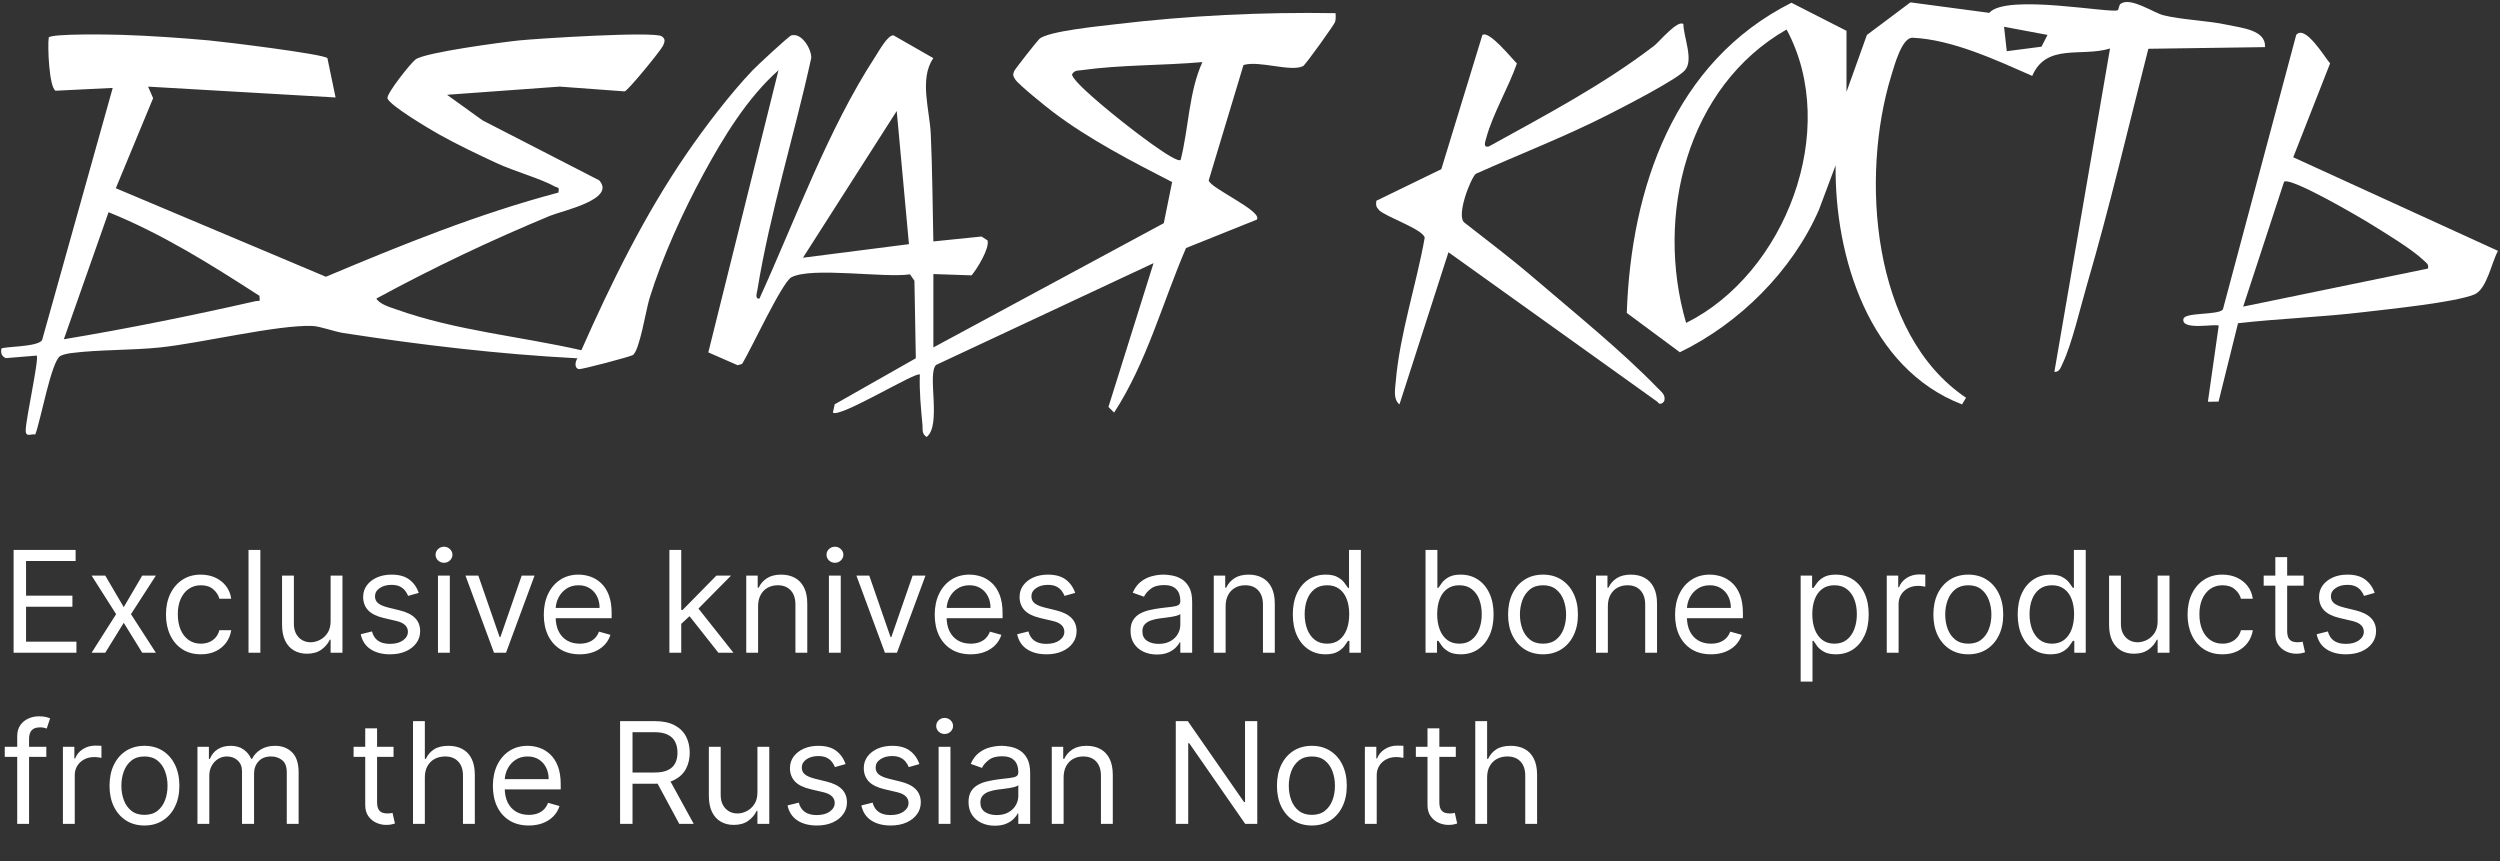
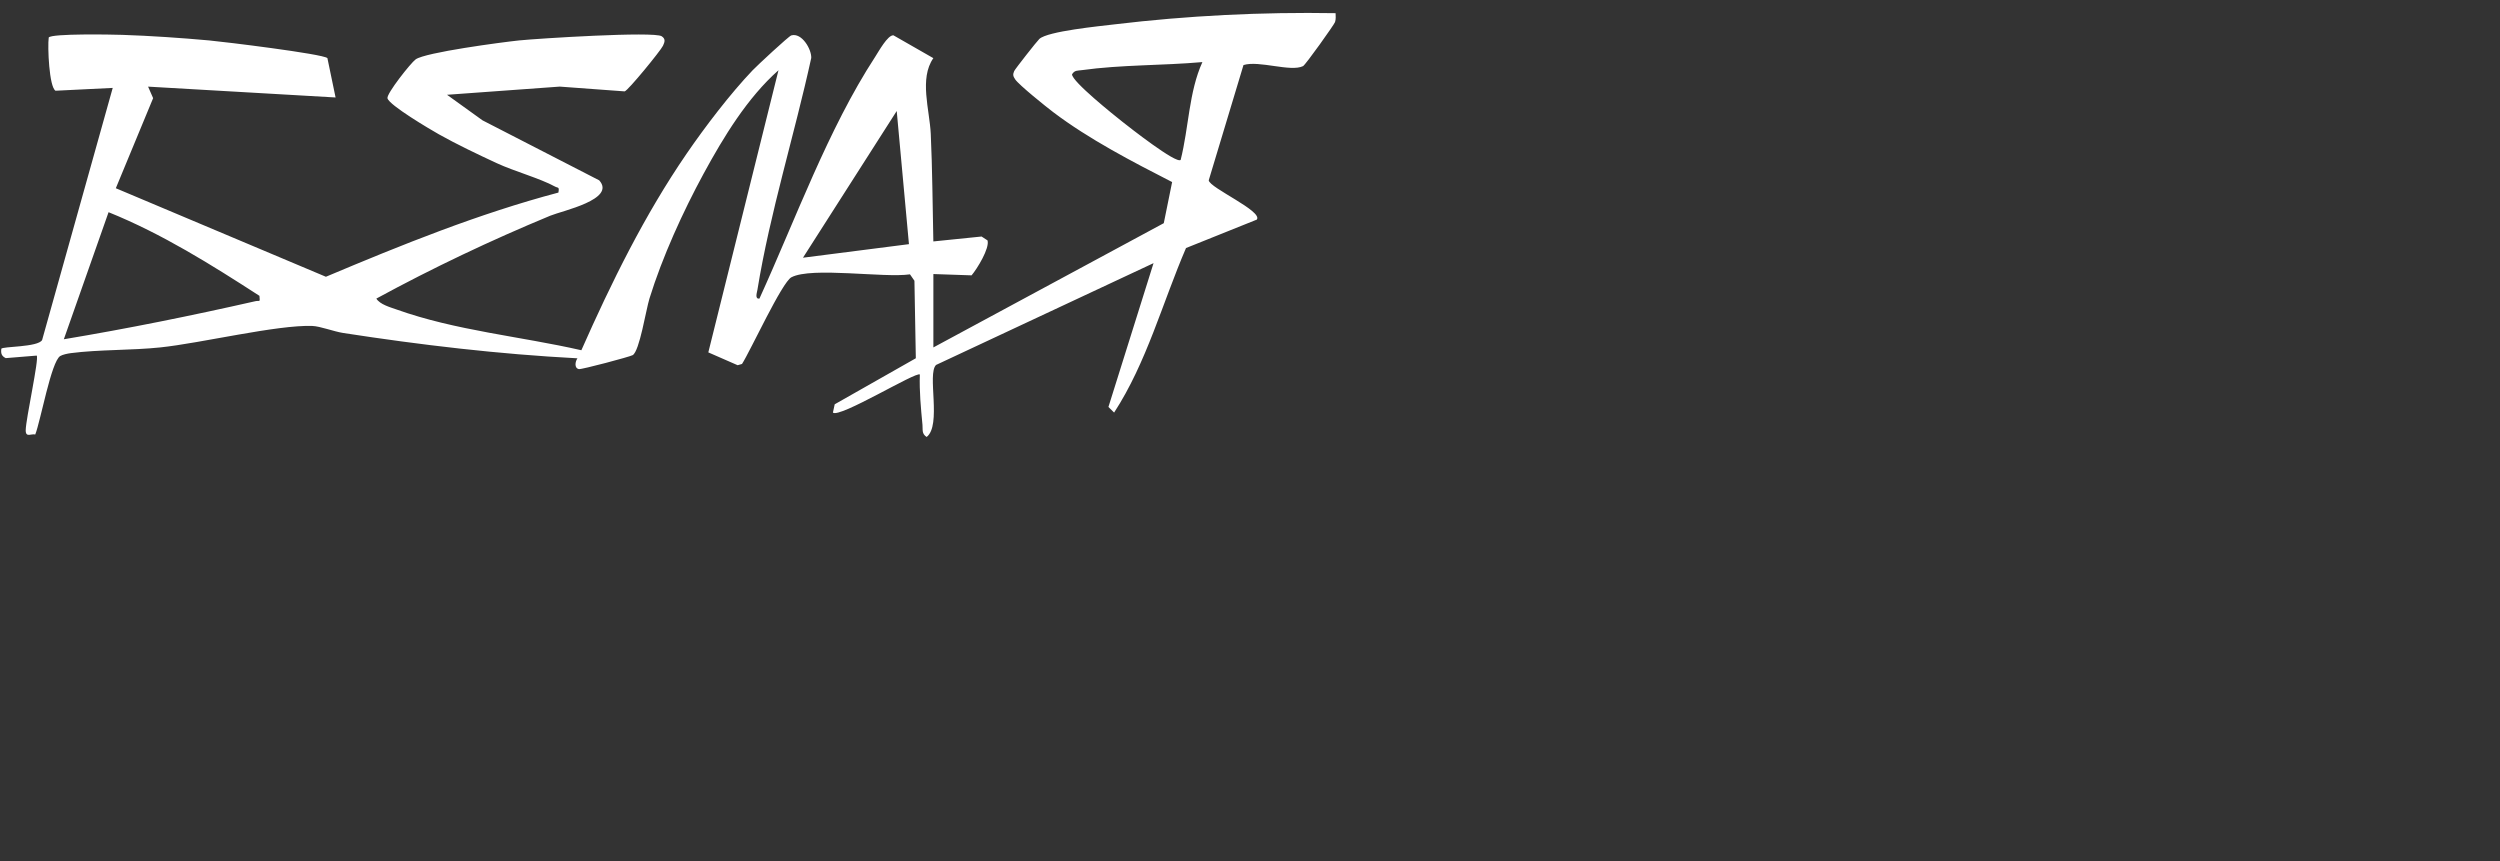
<svg xmlns="http://www.w3.org/2000/svg" width="920" height="317" viewBox="0 0 920 317" fill="none">
  <rect x="0" y="0" width="920" height="317" fill="#333333" stroke="none" />
  <path d="M343.492 127.849L428.272 82.129L431.342 66.999C416.722 59.519 400.662 51.179 387.582 41.269C384.952 39.279 374.942 31.249 373.582 29.199C372.812 28.039 372.652 27.459 373.222 26.149C373.542 25.409 381.622 15.119 382.482 14.329C385.582 11.479 404.662 9.629 410.122 8.969C437.082 5.739 464.332 4.389 491.502 4.849C491.522 5.939 491.652 7.069 491.292 8.129C490.972 9.079 480.412 23.909 479.512 24.339C474.932 26.569 463.302 22.159 457.602 23.939L444.812 66.359C445.122 69.149 464.852 77.709 462.502 80.819L436.452 91.279C427.782 111.409 421.962 133.459 409.992 151.829L407.902 149.759L424.502 96.839L344.472 134.299C341.092 137.549 346.602 156.499 341.002 160.809C339.122 159.589 339.632 158.129 339.472 156.359C338.892 150.209 338.282 144.019 338.502 137.829C337.332 136.519 308.752 154.079 306.512 151.819L307.172 148.779L337.022 131.839L336.512 103.319L334.872 100.959C325.332 102.359 298.692 98.119 291.232 102.039C287.762 103.869 276.152 129.109 273.062 133.939L271.452 134.399L260.662 129.679L286.482 25.849C275.052 35.949 266.262 50.429 258.972 63.829C251.332 77.879 243.722 94.589 239.002 109.859C237.722 113.979 235.352 129.239 232.832 130.689C231.772 131.299 214.042 136.019 213.042 135.829C211.272 135.489 211.652 133.079 212.502 131.859C183.542 130.339 154.922 126.959 126.312 122.539C122.832 121.999 117.832 120.049 114.912 119.949C102.042 119.489 73.982 126.279 58.992 127.849C48.452 128.959 36.412 128.609 26.092 129.949C24.962 130.099 23.072 130.469 22.162 131.019C18.852 133.009 14.922 155.019 12.972 159.899C11.582 159.479 9.442 161.189 9.462 158.349C9.492 154.189 14.482 131.849 13.502 130.859L2.122 131.789C0.552 131.039 0.272 130.019 0.492 128.369C0.622 127.429 14.022 127.839 15.502 125.119L41.482 32.349L20.442 33.389C18.082 32.069 17.462 17.169 17.932 13.799C18.982 12.289 41.232 12.699 45.032 12.829C55.102 13.159 66.902 13.959 76.982 14.879C82.372 15.369 118.692 19.819 120.482 21.379L123.492 35.869L54.492 31.879L56.352 36.119L42.622 69.269L119.932 101.849C147.832 90.089 176.262 78.599 205.492 70.869C205.892 68.599 205.372 69.279 204.212 68.639C198.722 65.629 189.152 62.999 182.812 60.049C175.952 56.869 168.012 53.089 161.462 49.399C158.222 47.569 143.232 38.719 142.592 36.169C142.172 34.509 151.182 23.129 152.962 21.849C156.532 19.269 184.732 15.539 190.992 14.879C197.732 14.179 240.712 11.469 243.512 13.349C245.042 14.369 244.602 15.459 243.972 16.849C243.172 18.599 231.072 33.409 229.872 33.629L205.992 31.869L164.502 34.879L177.572 44.289L220.502 66.359C226.852 73.389 206.932 77.549 202.502 79.379C180.642 88.429 159.252 98.589 138.492 109.879C139.832 112.059 143.622 113.069 145.952 113.899C167.762 121.679 191.452 123.759 213.942 128.889C224.972 103.969 237.212 79.089 252.672 56.559C259.442 46.689 268.752 34.469 276.972 25.859C278.592 24.159 290.272 13.289 291.192 13.029C295.042 11.919 298.672 18.109 298.542 21.319C292.392 49.519 283.362 78.179 278.732 106.639C278.562 107.699 277.682 110.119 279.472 109.879C292.712 80.849 304.672 47.609 322.062 20.919C323.322 18.989 326.692 12.809 328.792 12.999L343.472 21.399C338.212 28.929 342.112 40.409 342.522 49.299C343.122 62.429 343.182 75.709 343.472 88.849L361.222 87.039L363.412 88.469C364.242 91.339 359.612 98.879 357.542 101.329L343.482 100.849V127.849H343.492ZM442.482 22.849C427.682 24.159 412.702 23.779 397.972 25.829C396.492 26.039 395.472 25.799 394.512 27.339C394.382 29.939 410.082 42.459 413.032 44.799C415.572 46.819 432.872 60.399 434.482 58.849C437.482 46.989 437.482 33.839 442.482 22.849ZM334.492 89.849L329.992 40.849L295.492 94.839L334.492 89.849ZM95.482 108.869C77.702 97.379 59.682 86.059 39.952 78.089L23.492 124.849C47.122 120.909 70.642 116.139 93.992 110.839C95.532 110.489 95.742 111.509 95.482 108.879V108.869Z" fill="white" />
-   <path d="M679.492 33.85L687.012 12.87L703.032 0.87L732.052 4.73C738.252 -2.51 777.482 5.19 779.372 3.72C779.692 3.47 779.732 1.84 780.452 1.35C784.142 -1.15 792.502 4.71 796.212 5.63C803.042 7.33 812.392 7.54 819.692 9.15C824.602 10.23 833.992 10.97 833.502 17.34L790.592 17.95C783.192 46.91 776.382 76.15 767.992 104.84C765.612 112.97 762.422 126.81 759.002 133.85C758.362 135.16 757.892 137.01 756.012 136.84L776.492 17.85C766.002 21.08 753.102 15.76 747.862 27.93C734.672 22.14 718.472 14.55 703.852 13.89C699.892 13.71 697.112 24.21 695.992 27.84C684.622 64.8 688.632 122.96 723.502 146.36L722.022 148.82C687.872 135.67 675.152 94.72 675.502 60.85L669.372 77.2C659.592 99.66 640.092 119.02 618.182 129.63L598.652 115.16C600.242 69.17 615.972 22.78 659.252 1.01L679.512 11.34V33.84L679.492 33.85ZM753.492 12.85L737.492 9.85L738.492 18.84L751.272 17.18L753.492 12.84V12.85ZM657.462 10.85C620.662 31.92 609.002 79.54 620.492 118.84C657.002 100.66 677.342 47.76 657.462 10.85Z" fill="white" />
-   <path d="M619.483 8.85C619.543 13.68 623.393 22.12 620.023 25.89C616.913 29.37 597.543 39.29 592.173 42.03C576.253 50.17 559.413 56.65 543.103 63.96C541.233 65.49 535.723 79.49 538.923 81.93C547.503 88.63 556.253 95.26 564.513 102.34C578.913 114.67 597.103 129.42 610.033 142.82C611.253 144.09 612.943 145.19 612.503 147.34C612.343 148.11 610.803 149.41 609.983 147.9L533.033 92.83L515.003 148.83C512.603 146.87 513.413 143.18 513.633 140.48C515.043 123.2 521.263 104.6 524.293 87.47C523.693 84.36 509.713 79.7 507.513 77.34C506.353 76.1 506.293 75.55 506.503 73.87L530.403 62.26L545.523 12.87C548.023 11.12 556.243 21.45 558.223 23.35C555.153 32.21 549.343 41.87 546.933 50.8C546.573 52.12 545.623 54.56 547.983 53.85C568.683 42.4 589.903 31.26 608.733 16.83C610.573 15.42 617.423 7.12 619.493 8.87L619.483 8.85Z" fill="white" />
-   <path d="M823.592 118.95L816.432 147.79L812.502 147.85L816.492 119.86C815.552 118.98 802.582 121.8 803.502 117.37C804.032 114.81 816.332 116.07 818.022 113.89L845.002 12.87C848.202 8.82 855.492 21.05 857.472 23.33L843.912 57.88L919.252 92.32C916.872 96.61 915.162 106.51 910.512 108.38C903.142 111.34 879.152 113.74 869.972 114.84C854.592 116.69 838.972 117.2 823.582 118.95H823.592ZM893.482 98.84C893.862 97.16 892.932 96.82 891.962 95.87C887.822 91.81 877.692 85.72 872.402 82.43C868.372 79.93 843.022 65.07 840.542 66.88L825.492 112.83L893.492 98.83L893.482 98.84Z" fill="white" />
-   <path d="M5.005 240.195V202.377H27.829V206.44H9.585V219.218H26.647V223.281H9.585V236.133H28.125V240.195H5.005ZM38.742 211.832L45.538 223.428L52.334 211.832H57.356L48.197 226.013L57.356 240.195H52.334L45.538 229.19L38.742 240.195H33.72L42.731 226.013L33.72 211.832H38.742ZM73.929 240.786C71.27 240.786 68.981 240.158 67.06 238.903C65.14 237.647 63.662 235.917 62.628 233.714C61.594 231.51 61.077 228.993 61.077 226.161C61.077 223.281 61.606 220.738 62.665 218.535C63.736 216.319 65.226 214.589 67.134 213.346C69.054 212.09 71.295 211.462 73.856 211.462C75.85 211.462 77.647 211.832 79.248 212.57C80.848 213.309 82.159 214.343 83.181 215.673C84.203 217.002 84.837 218.553 85.083 220.326H80.725C80.392 219.033 79.654 217.888 78.509 216.891C77.376 215.882 75.85 215.377 73.929 215.377C72.231 215.377 70.741 215.82 69.461 216.707C68.193 217.581 67.202 218.818 66.488 220.418C65.786 222.006 65.435 223.871 65.435 226.013C65.435 228.205 65.78 230.113 66.469 231.738C67.171 233.363 68.156 234.625 69.424 235.523C70.704 236.422 72.206 236.871 73.929 236.871C75.062 236.871 76.09 236.674 77.013 236.281C77.936 235.887 78.718 235.32 79.358 234.582C79.999 233.843 80.454 232.957 80.725 231.923H85.083C84.837 233.597 84.227 235.105 83.255 236.447C82.294 237.776 81.02 238.835 79.432 239.623C77.856 240.398 76.022 240.786 73.929 240.786ZM95.811 202.377V240.195H91.454V202.377H95.811ZM121.668 228.599V211.832H126.026V240.195H121.668V235.394H121.373C120.708 236.835 119.674 238.059 118.271 239.069C116.867 240.066 115.094 240.565 112.952 240.565C111.18 240.565 109.604 240.177 108.225 239.401C106.846 238.613 105.763 237.432 104.975 235.856C104.187 234.268 103.793 232.267 103.793 229.854V211.832H108.151V229.559C108.151 231.627 108.73 233.277 109.887 234.508C111.057 235.739 112.546 236.354 114.356 236.354C115.439 236.354 116.541 236.077 117.661 235.523C118.794 234.969 119.742 234.12 120.505 232.975C121.281 231.83 121.668 230.371 121.668 228.599ZM154.099 218.184L150.184 219.292C149.938 218.639 149.575 218.005 149.095 217.39C148.627 216.762 147.987 216.245 147.174 215.839C146.362 215.433 145.322 215.229 144.054 215.229C142.318 215.229 140.871 215.629 139.714 216.43C138.569 217.218 137.997 218.221 137.997 219.44C137.997 220.523 138.391 221.379 139.179 222.006C139.967 222.634 141.198 223.157 142.872 223.576L147.082 224.61C149.618 225.226 151.508 226.167 152.751 227.435C153.994 228.691 154.616 230.31 154.616 232.292C154.616 233.917 154.148 235.37 153.213 236.65C152.289 237.93 150.997 238.94 149.335 239.678C147.673 240.417 145.74 240.786 143.537 240.786C140.644 240.786 138.249 240.158 136.353 238.903C134.458 237.647 133.257 235.813 132.752 233.4L136.889 232.366C137.283 233.892 138.028 235.037 139.123 235.8C140.231 236.564 141.678 236.945 143.463 236.945C145.494 236.945 147.107 236.514 148.301 235.653C149.507 234.779 150.11 233.732 150.11 232.513C150.11 231.529 149.766 230.704 149.076 230.039C148.387 229.362 147.328 228.857 145.9 228.525L141.173 227.417C138.575 226.801 136.667 225.847 135.449 224.555C134.242 223.25 133.639 221.619 133.639 219.661C133.639 218.061 134.088 216.645 134.987 215.414C135.898 214.183 137.135 213.217 138.699 212.515C140.274 211.813 142.059 211.462 144.054 211.462C146.86 211.462 149.064 212.078 150.664 213.309C152.277 214.54 153.422 216.165 154.099 218.184ZM161.176 240.195V211.832H165.534V240.195H161.176ZM163.392 207.104C162.543 207.104 161.81 206.815 161.195 206.237C160.591 205.658 160.29 204.962 160.29 204.15C160.29 203.337 160.591 202.642 161.195 202.063C161.81 201.485 162.543 201.195 163.392 201.195C164.241 201.195 164.968 201.485 165.571 202.063C166.187 202.642 166.494 203.337 166.494 204.15C166.494 204.962 166.187 205.658 165.571 206.237C164.968 206.815 164.241 207.104 163.392 207.104ZM196.709 211.832L186.221 240.195H181.789L171.3 211.832H176.027L183.857 234.434H184.152L191.982 211.832H196.709ZM213.338 240.786C210.605 240.786 208.247 240.183 206.265 238.977C204.296 237.758 202.775 236.059 201.704 233.88C200.645 231.689 200.116 229.14 200.116 226.235C200.116 223.33 200.645 220.769 201.704 218.553C202.775 216.325 204.265 214.589 206.173 213.346C208.093 212.09 210.334 211.462 212.895 211.462C214.372 211.462 215.831 211.709 217.271 212.201C218.711 212.693 220.022 213.494 221.204 214.602C222.386 215.697 223.328 217.15 224.029 218.96C224.731 220.769 225.082 222.997 225.082 225.644V227.491H203.218V223.724H220.65C220.65 222.123 220.33 220.695 219.69 219.44C219.062 218.184 218.163 217.193 216.994 216.467C215.837 215.74 214.47 215.377 212.895 215.377C211.159 215.377 209.657 215.808 208.389 216.67C207.133 217.519 206.167 218.627 205.49 219.994C204.813 221.36 204.474 222.825 204.474 224.388V226.9C204.474 229.042 204.843 230.858 205.582 232.347C206.333 233.825 207.373 234.951 208.703 235.727C210.032 236.49 211.577 236.871 213.338 236.871C214.483 236.871 215.517 236.711 216.44 236.391C217.376 236.059 218.182 235.567 218.859 234.914C219.536 234.249 220.059 233.424 220.429 232.44L224.639 233.621C224.196 235.049 223.451 236.305 222.404 237.388C221.358 238.46 220.065 239.297 218.527 239.9C216.988 240.491 215.258 240.786 213.338 240.786ZM250.399 229.854L250.325 224.462H251.211L263.62 211.832H269.012L255.791 225.201H255.422L250.399 229.854ZM246.336 240.195V202.377H250.694V240.195H246.336ZM264.359 240.195L253.279 226.161L256.382 223.133L269.899 240.195H264.359ZM278.979 223.133V240.195H274.621V211.832H278.832V216.263H279.201C279.866 214.823 280.875 213.666 282.229 212.792C283.584 211.906 285.332 211.462 287.474 211.462C289.394 211.462 291.075 211.856 292.515 212.644C293.955 213.42 295.076 214.602 295.876 216.19C296.676 217.765 297.076 219.76 297.076 222.173V240.195H292.718V222.468C292.718 220.24 292.139 218.504 290.982 217.261C289.825 216.005 288.237 215.377 286.218 215.377C284.827 215.377 283.584 215.679 282.488 216.282C281.405 216.885 280.549 217.765 279.921 218.923C279.293 220.08 278.979 221.483 278.979 223.133ZM305.039 240.195V211.832H309.397V240.195H305.039ZM307.255 207.104C306.406 207.104 305.673 206.815 305.058 206.237C304.455 205.658 304.153 204.962 304.153 204.15C304.153 203.337 304.455 202.642 305.058 202.063C305.673 201.485 306.406 201.195 307.255 201.195C308.105 201.195 308.831 201.485 309.434 202.063C310.05 202.642 310.358 203.337 310.358 204.15C310.358 204.962 310.05 205.658 309.434 206.237C308.831 206.815 308.105 207.104 307.255 207.104ZM340.572 211.832L330.084 240.195H325.652L315.163 211.832H319.891L327.72 234.434H328.016L335.845 211.832H340.572ZM357.201 240.786C354.468 240.786 352.111 240.183 350.129 238.977C348.159 237.758 346.638 236.059 345.567 233.88C344.509 231.689 343.979 229.14 343.979 226.235C343.979 223.33 344.509 220.769 345.567 218.553C346.638 216.325 348.128 214.589 350.036 213.346C351.957 212.09 354.197 211.462 356.758 211.462C358.235 211.462 359.694 211.709 361.134 212.201C362.575 212.693 363.886 213.494 365.067 214.602C366.249 215.697 367.191 217.15 367.893 218.96C368.594 220.769 368.945 222.997 368.945 225.644V227.491H347.082V223.724H364.513C364.513 222.123 364.193 220.695 363.553 219.44C362.925 218.184 362.027 217.193 360.857 216.467C359.7 215.74 358.334 215.377 356.758 215.377C355.022 215.377 353.52 215.808 352.252 216.67C350.996 217.519 350.03 218.627 349.353 219.994C348.676 221.36 348.337 222.825 348.337 224.388V226.9C348.337 229.042 348.707 230.858 349.445 232.347C350.196 233.825 351.237 234.951 352.566 235.727C353.896 236.49 355.441 236.871 357.201 236.871C358.346 236.871 359.38 236.711 360.303 236.391C361.239 236.059 362.045 235.567 362.722 234.914C363.399 234.249 363.923 233.424 364.292 232.44L368.502 233.621C368.059 235.049 367.314 236.305 366.268 237.388C365.221 238.46 363.929 239.297 362.39 239.9C360.851 240.491 359.121 240.786 357.201 240.786ZM395.665 218.184L391.751 219.292C391.504 218.639 391.141 218.005 390.661 217.39C390.193 216.762 389.553 216.245 388.741 215.839C387.928 215.433 386.888 215.229 385.62 215.229C383.884 215.229 382.438 215.629 381.281 216.43C380.136 217.218 379.563 218.221 379.563 219.44C379.563 220.523 379.957 221.379 380.745 222.006C381.533 222.634 382.764 223.157 384.438 223.576L388.648 224.61C391.184 225.226 393.074 226.167 394.317 227.435C395.561 228.691 396.183 230.31 396.183 232.292C396.183 233.917 395.715 235.37 394.779 236.65C393.856 237.93 392.563 238.94 390.901 239.678C389.239 240.417 387.307 240.786 385.103 240.786C382.21 240.786 379.816 240.158 377.92 238.903C376.024 237.647 374.824 235.813 374.319 233.4L378.455 232.366C378.849 233.892 379.594 235.037 380.69 235.8C381.798 236.564 383.244 236.945 385.029 236.945C387.06 236.945 388.673 236.514 389.867 235.653C391.074 234.779 391.677 233.732 391.677 232.513C391.677 231.529 391.332 230.704 390.643 230.039C389.953 229.362 388.895 228.857 387.467 228.525L382.739 227.417C380.142 226.801 378.234 225.847 377.015 224.555C375.808 223.25 375.205 221.619 375.205 219.661C375.205 218.061 375.655 216.645 376.553 215.414C377.464 214.183 378.701 213.217 380.265 212.515C381.841 211.813 383.626 211.462 385.62 211.462C388.427 211.462 390.63 212.078 392.231 213.309C393.844 214.54 394.988 216.165 395.665 218.184ZM425.714 240.86C423.917 240.86 422.286 240.522 420.821 239.844C419.356 239.155 418.192 238.164 417.331 236.871C416.469 235.567 416.038 233.991 416.038 232.144C416.038 230.519 416.358 229.202 416.998 228.192C417.638 227.171 418.494 226.371 419.565 225.792C420.636 225.213 421.818 224.782 423.11 224.499C424.415 224.204 425.726 223.97 427.044 223.798C428.767 223.576 430.164 223.41 431.235 223.299C432.319 223.176 433.107 222.973 433.599 222.69C434.104 222.406 434.356 221.914 434.356 221.212V221.065C434.356 219.243 433.858 217.827 432.86 216.817C431.876 215.808 430.38 215.303 428.373 215.303C426.293 215.303 424.662 215.759 423.48 216.67C422.298 217.581 421.467 218.553 420.987 219.587L416.85 218.11C417.589 216.387 418.574 215.045 419.805 214.085C421.048 213.112 422.403 212.435 423.868 212.053C425.345 211.659 426.797 211.462 428.225 211.462C429.136 211.462 430.183 211.573 431.365 211.795C432.559 212.004 433.71 212.441 434.818 213.106C435.938 213.771 436.868 214.774 437.606 216.116C438.345 217.458 438.714 219.255 438.714 221.508V240.195H434.356V236.354H434.135C433.839 236.97 433.347 237.629 432.657 238.33C431.968 239.032 431.051 239.629 429.906 240.121C428.761 240.614 427.364 240.86 425.714 240.86ZM426.379 236.945C428.102 236.945 429.555 236.607 430.737 235.93C431.931 235.253 432.83 234.379 433.433 233.308C434.048 232.237 434.356 231.11 434.356 229.928V225.94C434.172 226.161 433.765 226.364 433.137 226.549C432.522 226.721 431.808 226.875 430.995 227.011C430.195 227.134 429.413 227.245 428.65 227.343C427.899 227.429 427.29 227.503 426.822 227.565C425.69 227.712 424.631 227.952 423.646 228.285C422.673 228.605 421.886 229.091 421.282 229.744C420.691 230.384 420.396 231.258 420.396 232.366C420.396 233.88 420.956 235.025 422.076 235.8C423.209 236.564 424.643 236.945 426.379 236.945ZM451.026 223.133V240.195H446.668V211.832H450.879V216.263H451.248C451.913 214.823 452.922 213.666 454.276 212.792C455.63 211.906 457.379 211.462 459.521 211.462C461.441 211.462 463.121 211.856 464.562 212.644C466.002 213.42 467.122 214.602 467.923 216.19C468.723 217.765 469.123 219.76 469.123 222.173V240.195H464.765V222.468C464.765 220.24 464.186 218.504 463.029 217.261C461.872 216.005 460.284 215.377 458.265 215.377C456.874 215.377 455.63 215.679 454.535 216.282C453.451 216.885 452.596 217.765 451.968 218.923C451.34 220.08 451.026 221.483 451.026 223.133ZM487.797 240.786C485.433 240.786 483.346 240.189 481.537 238.995C479.727 237.789 478.311 236.09 477.289 233.898C476.268 231.695 475.757 229.091 475.757 226.087C475.757 223.108 476.268 220.523 477.289 218.332C478.311 216.14 479.733 214.448 481.555 213.254C483.377 212.059 485.482 211.462 487.87 211.462C489.717 211.462 491.176 211.77 492.247 212.386C493.33 212.989 494.155 213.678 494.721 214.454C495.3 215.217 495.749 215.845 496.069 216.337H496.439V202.377H500.797V240.195H496.586V235.837H496.069C495.749 236.354 495.294 237.007 494.703 237.795C494.112 238.57 493.269 239.266 492.173 239.881C491.077 240.485 489.618 240.786 487.797 240.786ZM488.387 236.871C490.136 236.871 491.613 236.416 492.819 235.505C494.026 234.582 494.943 233.308 495.571 231.683C496.199 230.045 496.512 228.156 496.512 226.013C496.512 223.896 496.205 222.043 495.589 220.455C494.974 218.855 494.063 217.612 492.856 216.725C491.65 215.826 490.16 215.377 488.387 215.377C486.541 215.377 485.002 215.851 483.771 216.799C482.552 217.735 481.635 219.009 481.02 220.621C480.416 222.222 480.115 224.019 480.115 226.013C480.115 228.032 480.422 229.867 481.038 231.516C481.666 233.154 482.589 234.459 483.808 235.431C485.039 236.391 486.565 236.871 488.387 236.871ZM524.599 240.195V202.377H528.957V216.337H529.326C529.646 215.845 530.09 215.217 530.656 214.454C531.234 213.678 532.059 212.989 533.13 212.386C534.214 211.77 535.679 211.462 537.525 211.462C539.913 211.462 542.019 212.059 543.841 213.254C545.663 214.448 547.084 216.14 548.106 218.332C549.128 220.523 549.639 223.108 549.639 226.087C549.639 229.091 549.128 231.695 548.106 233.898C547.084 236.09 545.669 237.789 543.859 238.995C542.049 240.189 539.963 240.786 537.599 240.786C535.777 240.786 534.318 240.485 533.223 239.881C532.127 239.266 531.284 238.57 530.693 237.795C530.102 237.007 529.646 236.354 529.326 235.837H528.809V240.195H524.599ZM528.883 226.013C528.883 228.156 529.197 230.045 529.825 231.683C530.453 233.308 531.37 234.582 532.576 235.505C533.783 236.416 535.26 236.871 537.008 236.871C538.83 236.871 540.35 236.391 541.569 235.431C542.8 234.459 543.724 233.154 544.339 231.516C544.967 229.867 545.281 228.032 545.281 226.013C545.281 224.019 544.973 222.222 544.358 220.621C543.754 219.009 542.837 217.735 541.606 216.799C540.387 215.851 538.855 215.377 537.008 215.377C535.235 215.377 533.746 215.826 532.539 216.725C531.333 217.612 530.422 218.855 529.806 220.455C529.191 222.043 528.883 223.896 528.883 226.013ZM567.828 240.786C565.267 240.786 563.02 240.177 561.088 238.958C559.167 237.739 557.665 236.034 556.582 233.843C555.511 231.652 554.975 229.091 554.975 226.161C554.975 223.207 555.511 220.628 556.582 218.424C557.665 216.22 559.167 214.509 561.088 213.29C563.02 212.072 565.267 211.462 567.828 211.462C570.388 211.462 572.629 212.072 574.549 213.29C576.482 214.509 577.984 216.22 579.055 218.424C580.138 220.628 580.68 223.207 580.68 226.161C580.68 229.091 580.138 231.652 579.055 233.843C577.984 236.034 576.482 237.739 574.549 238.958C572.629 240.177 570.388 240.786 567.828 240.786ZM567.828 236.871C569.773 236.871 571.373 236.373 572.629 235.376C573.885 234.379 574.814 233.067 575.417 231.442C576.02 229.817 576.322 228.057 576.322 226.161C576.322 224.265 576.02 222.499 575.417 220.862C574.814 219.224 573.885 217.901 572.629 216.891C571.373 215.882 569.773 215.377 567.828 215.377C565.883 215.377 564.282 215.882 563.027 216.891C561.771 217.901 560.842 219.224 560.238 220.862C559.635 222.499 559.333 224.265 559.333 226.161C559.333 228.057 559.635 229.817 560.238 231.442C560.842 233.067 561.771 234.379 563.027 235.376C564.282 236.373 565.883 236.871 567.828 236.871ZM591.69 223.133V240.195H587.332V211.832H591.543V216.263H591.912C592.577 214.823 593.586 213.666 594.94 212.792C596.295 211.906 598.043 211.462 600.185 211.462C602.105 211.462 603.786 211.856 605.226 212.644C606.666 213.42 607.786 214.602 608.587 216.19C609.387 217.765 609.787 219.76 609.787 222.173V240.195H605.429V222.468C605.429 220.24 604.85 218.504 603.693 217.261C602.536 216.005 600.948 215.377 598.929 215.377C597.538 215.377 596.295 215.679 595.199 216.282C594.116 216.885 593.26 217.765 592.632 218.923C592.004 220.08 591.69 221.483 591.69 223.133ZM629.642 240.786C626.909 240.786 624.552 240.183 622.57 238.977C620.6 237.758 619.08 236.059 618.009 233.88C616.95 231.689 616.421 229.14 616.421 226.235C616.421 223.33 616.95 220.769 618.009 218.553C619.08 216.325 620.569 214.589 622.478 213.346C624.398 212.09 626.639 211.462 629.199 211.462C630.676 211.462 632.135 211.709 633.576 212.201C635.016 212.693 636.327 213.494 637.509 214.602C638.691 215.697 639.632 217.15 640.334 218.96C641.036 220.769 641.387 222.997 641.387 225.644V227.491H619.523V223.724H636.955C636.955 222.123 636.635 220.695 635.995 219.44C635.367 218.184 634.468 217.193 633.299 216.467C632.141 215.74 630.775 215.377 629.199 215.377C627.463 215.377 625.962 215.808 624.694 216.67C623.438 217.519 622.471 218.627 621.794 219.994C621.117 221.36 620.779 222.825 620.779 224.388V226.9C620.779 229.042 621.148 230.858 621.887 232.347C622.638 233.825 623.678 234.951 625.007 235.727C626.337 236.49 627.882 236.871 629.642 236.871C630.787 236.871 631.821 236.711 632.745 236.391C633.68 236.059 634.487 235.567 635.164 234.914C635.841 234.249 636.364 233.424 636.733 232.44L640.944 233.621C640.5 235.049 639.756 236.305 638.709 237.388C637.663 238.46 636.37 239.297 634.831 239.9C633.292 240.491 631.563 240.786 629.642 240.786ZM662.641 250.832V211.832H666.851V216.337H667.368C667.688 215.845 668.132 215.217 668.698 214.454C669.276 213.678 670.101 212.989 671.172 212.386C672.256 211.77 673.721 211.462 675.567 211.462C677.955 211.462 680.06 212.059 681.882 213.254C683.704 214.448 685.126 216.14 686.148 218.332C687.17 220.523 687.681 223.108 687.681 226.087C687.681 229.091 687.17 231.695 686.148 233.898C685.126 236.09 683.711 237.789 681.901 238.995C680.091 240.189 678.005 240.786 675.641 240.786C673.819 240.786 672.36 240.485 671.265 239.881C670.169 239.266 669.326 238.57 668.735 237.795C668.144 237.007 667.688 236.354 667.368 235.837H666.999V250.832H662.641ZM666.925 226.013C666.925 228.156 667.239 230.045 667.867 231.683C668.495 233.308 669.412 234.582 670.618 235.505C671.825 236.416 673.302 236.871 675.05 236.871C676.872 236.871 678.392 236.391 679.611 235.431C680.842 234.459 681.766 233.154 682.381 231.516C683.009 229.867 683.323 228.032 683.323 226.013C683.323 224.019 683.015 222.222 682.4 220.621C681.796 219.009 680.879 217.735 679.648 216.799C678.429 215.851 676.897 215.377 675.05 215.377C673.277 215.377 671.788 215.826 670.581 216.725C669.375 217.612 668.464 218.855 667.848 220.455C667.233 222.043 666.925 223.896 666.925 226.013ZM694.328 240.195V211.832H698.539V216.116H698.834C699.351 214.712 700.287 213.574 701.641 212.7C702.995 211.826 704.522 211.388 706.221 211.388C706.541 211.388 706.941 211.395 707.421 211.407C707.901 211.419 708.264 211.438 708.51 211.462V215.894C708.363 215.857 708.024 215.802 707.495 215.728C706.978 215.642 706.43 215.599 705.851 215.599C704.472 215.599 703.241 215.888 702.158 216.467C701.087 217.033 700.238 217.821 699.61 218.83C698.994 219.827 698.686 220.966 698.686 222.246V240.195H694.328ZM724.336 240.786C721.775 240.786 719.528 240.177 717.596 238.958C715.675 237.739 714.173 236.034 713.09 233.843C712.019 231.652 711.483 229.091 711.483 226.161C711.483 223.207 712.019 220.628 713.09 218.424C714.173 216.22 715.675 214.509 717.596 213.29C719.528 212.072 721.775 211.462 724.336 211.462C726.896 211.462 729.137 212.072 731.057 213.29C732.99 214.509 734.492 216.22 735.563 218.424C736.646 220.628 737.188 223.207 737.188 226.161C737.188 229.091 736.646 231.652 735.563 233.843C734.492 236.034 732.99 237.739 731.057 238.958C729.137 240.177 726.896 240.786 724.336 240.786ZM724.336 236.871C726.281 236.871 727.881 236.373 729.137 235.376C730.392 234.379 731.322 233.067 731.925 231.442C732.528 229.817 732.83 228.057 732.83 226.161C732.83 224.265 732.528 222.499 731.925 220.862C731.322 219.224 730.392 217.901 729.137 216.891C727.881 215.882 726.281 215.377 724.336 215.377C722.391 215.377 720.79 215.882 719.534 216.891C718.279 217.901 717.349 219.224 716.746 220.862C716.143 222.499 715.841 224.265 715.841 226.161C715.841 228.057 716.143 229.817 716.746 231.442C717.349 233.067 718.279 234.379 719.534 235.376C720.79 236.373 722.391 236.871 724.336 236.871ZM754.55 240.786C752.187 240.786 750.1 240.189 748.29 238.995C746.481 237.789 745.065 236.09 744.043 233.898C743.022 231.695 742.511 229.091 742.511 226.087C742.511 223.108 743.022 220.523 744.043 218.332C745.065 216.14 746.487 214.448 748.309 213.254C750.131 212.059 752.236 211.462 754.624 211.462C756.471 211.462 757.93 211.77 759.001 212.386C760.084 212.989 760.909 213.678 761.475 214.454C762.054 215.217 762.503 215.845 762.823 216.337H763.192V202.377H767.55V240.195H763.34V235.837H762.823C762.503 236.354 762.048 237.007 761.457 237.795C760.866 238.57 760.022 239.266 758.927 239.881C757.831 240.485 756.372 240.786 754.55 240.786ZM755.141 236.871C756.889 236.871 758.367 236.416 759.573 235.505C760.78 234.582 761.697 233.308 762.325 231.683C762.952 230.045 763.266 228.156 763.266 226.013C763.266 223.896 762.959 222.043 762.343 220.455C761.728 218.855 760.817 217.612 759.61 216.725C758.404 215.826 756.914 215.377 755.141 215.377C753.295 215.377 751.756 215.851 750.525 216.799C749.306 217.735 748.389 219.009 747.773 220.621C747.17 222.222 746.869 224.019 746.869 226.013C746.869 228.032 747.176 229.867 747.792 231.516C748.42 233.154 749.343 234.459 750.562 235.431C751.793 236.391 753.319 236.871 755.141 236.871ZM794.012 228.599V211.832H798.37V240.195H794.012V235.394H793.717C793.052 236.835 792.018 238.059 790.614 239.069C789.211 240.066 787.438 240.565 785.296 240.565C783.523 240.565 781.948 240.177 780.569 239.401C779.19 238.613 778.107 237.432 777.319 235.856C776.531 234.268 776.137 232.267 776.137 229.854V211.832H780.495V229.559C780.495 231.627 781.074 233.277 782.231 234.508C783.4 235.739 784.89 236.354 786.7 236.354C787.783 236.354 788.885 236.077 790.005 235.523C791.138 234.969 792.085 234.12 792.849 232.975C793.624 231.83 794.012 230.371 794.012 228.599ZM817.875 240.786C815.216 240.786 812.926 240.158 811.005 238.903C809.085 237.647 807.608 235.917 806.574 233.714C805.539 231.51 805.022 228.993 805.022 226.161C805.022 223.281 805.552 220.738 806.61 218.535C807.681 216.319 809.171 214.589 811.079 213.346C813 212.09 815.24 211.462 817.801 211.462C819.795 211.462 821.592 211.832 823.193 212.57C824.793 213.309 826.104 214.343 827.126 215.673C828.148 217.002 828.782 218.553 829.028 220.326H824.67C824.338 219.033 823.599 217.888 822.454 216.891C821.322 215.882 819.795 215.377 817.875 215.377C816.176 215.377 814.686 215.82 813.406 216.707C812.138 217.581 811.147 218.818 810.433 220.418C809.731 222.006 809.38 223.871 809.38 226.013C809.38 228.205 809.725 230.113 810.414 231.738C811.116 233.363 812.101 234.625 813.369 235.523C814.649 236.422 816.151 236.871 817.875 236.871C819.007 236.871 820.035 236.674 820.958 236.281C821.882 235.887 822.663 235.32 823.304 234.582C823.944 233.843 824.399 232.957 824.67 231.923H829.028C828.782 233.597 828.172 235.105 827.2 236.447C826.24 237.776 824.966 238.835 823.377 239.623C821.802 240.398 819.967 240.786 817.875 240.786ZM847.734 211.832V215.525H833.035V211.832H847.734ZM837.319 205.036H841.677V232.07C841.677 233.301 841.856 234.225 842.213 234.84C842.582 235.443 843.05 235.85 843.616 236.059C844.195 236.256 844.804 236.354 845.444 236.354C845.924 236.354 846.318 236.33 846.626 236.281C846.934 236.219 847.18 236.17 847.365 236.133L848.251 240.048C847.956 240.158 847.543 240.269 847.014 240.38C846.484 240.503 845.814 240.565 845.001 240.565C843.77 240.565 842.564 240.3 841.382 239.771C840.212 239.241 839.24 238.435 838.464 237.352C837.701 236.268 837.319 234.902 837.319 233.252V205.036ZM873.873 218.184L869.958 219.292C869.712 218.639 869.348 218.005 868.868 217.39C868.4 216.762 867.76 216.245 866.948 215.839C866.135 215.433 865.095 215.229 863.827 215.229C862.091 215.229 860.645 215.629 859.488 216.43C858.343 217.218 857.77 218.221 857.77 219.44C857.77 220.523 858.164 221.379 858.952 222.006C859.74 222.634 860.971 223.157 862.645 223.576L866.855 224.61C869.391 225.226 871.281 226.167 872.525 227.435C873.768 228.691 874.39 230.31 874.39 232.292C874.39 233.917 873.922 235.37 872.986 236.65C872.063 237.93 870.77 238.94 869.108 239.678C867.446 240.417 865.514 240.786 863.31 240.786C860.417 240.786 858.023 240.158 856.127 238.903C854.231 237.647 853.031 235.813 852.526 233.4L856.662 232.366C857.056 233.892 857.801 235.037 858.897 235.8C860.005 236.564 861.451 236.945 863.236 236.945C865.267 236.945 866.88 236.514 868.074 235.653C869.281 234.779 869.884 233.732 869.884 232.513C869.884 231.529 869.539 230.704 868.85 230.039C868.16 229.362 867.102 228.857 865.674 228.525L860.946 227.417C858.349 226.801 856.441 225.847 855.222 224.555C854.016 223.25 853.412 221.619 853.412 219.661C853.412 218.061 853.862 216.645 854.76 215.414C855.671 214.183 856.908 213.217 858.472 212.515C860.048 211.813 861.833 211.462 863.827 211.462C866.634 211.462 868.837 212.078 870.438 213.309C872.051 214.54 873.195 216.165 873.873 218.184ZM17.045 274.832V278.525H1.755V274.832H17.045ZM6.335 303.195V270.917C6.335 269.292 6.716 267.938 7.48 266.854C8.243 265.771 9.234 264.959 10.453 264.417C11.671 263.875 12.958 263.604 14.312 263.604C15.383 263.604 16.257 263.691 16.934 263.863C17.611 264.035 18.116 264.195 18.448 264.343L17.193 268.11C16.971 268.036 16.663 267.944 16.27 267.833C15.888 267.722 15.383 267.667 14.755 267.667C13.315 267.667 12.275 268.03 11.635 268.756C11.007 269.483 10.693 270.548 10.693 271.951V303.195H6.335ZM23.153 303.195V274.832H27.363V279.116H27.658C28.175 277.712 29.111 276.574 30.465 275.7C31.819 274.826 33.346 274.388 35.045 274.388C35.365 274.388 35.765 274.395 36.245 274.407C36.725 274.419 37.088 274.438 37.334 274.462V278.894C37.187 278.857 36.848 278.802 36.319 278.728C35.802 278.642 35.254 278.599 34.675 278.599C33.297 278.599 32.066 278.888 30.982 279.467C29.911 280.033 29.062 280.821 28.434 281.83C27.818 282.827 27.511 283.966 27.511 285.246V303.195H23.153ZM53.16 303.786C50.599 303.786 48.352 303.177 46.42 301.958C44.499 300.739 42.997 299.034 41.914 296.843C40.843 294.652 40.307 292.091 40.307 289.161C40.307 286.207 40.843 283.628 41.914 281.424C42.997 279.22 44.499 277.509 46.42 276.29C48.352 275.072 50.599 274.462 53.16 274.462C55.72 274.462 57.961 275.072 59.881 276.29C61.814 277.509 63.316 279.22 64.387 281.424C65.47 283.628 66.012 286.207 66.012 289.161C66.012 292.091 65.47 294.652 64.387 296.843C63.316 299.034 61.814 300.739 59.881 301.958C57.961 303.177 55.72 303.786 53.16 303.786ZM53.16 299.871C55.105 299.871 56.705 299.373 57.961 298.376C59.217 297.379 60.146 296.067 60.749 294.442C61.352 292.817 61.654 291.057 61.654 289.161C61.654 287.265 61.352 285.499 60.749 283.862C60.146 282.224 59.217 280.901 57.961 279.891C56.705 278.882 55.105 278.377 53.16 278.377C51.215 278.377 49.614 278.882 48.359 279.891C47.103 280.901 46.173 282.224 45.57 283.862C44.967 285.499 44.666 287.265 44.666 289.161C44.666 291.057 44.967 292.817 45.57 294.442C46.173 296.067 47.103 297.379 48.359 298.376C49.614 299.373 51.215 299.871 53.16 299.871ZM72.664 303.195V274.832H76.875V279.263H77.244C77.835 277.749 78.789 276.574 80.106 275.737C81.423 274.887 83.005 274.462 84.852 274.462C86.723 274.462 88.28 274.887 89.524 275.737C90.779 276.574 91.758 277.749 92.46 279.263H92.755C93.482 277.799 94.571 276.635 96.024 275.773C97.476 274.899 99.218 274.462 101.25 274.462C103.786 274.462 105.86 275.256 107.473 276.844C109.085 278.42 109.892 280.876 109.892 284.212V303.195H105.534V284.212C105.534 282.12 104.961 280.624 103.816 279.725C102.672 278.826 101.324 278.377 99.772 278.377C97.778 278.377 96.233 278.98 95.137 280.187C94.042 281.381 93.494 282.895 93.494 284.729V303.195H89.062V283.769C89.062 282.156 88.539 280.858 87.493 279.873C86.446 278.876 85.098 278.377 83.448 278.377C82.316 278.377 81.257 278.679 80.272 279.282C79.3 279.885 78.512 280.722 77.909 281.793C77.318 282.852 77.022 284.077 77.022 285.468V303.195H72.664ZM144.82 274.832V278.525H130.121V274.832H144.82ZM134.405 268.036H138.763V295.07C138.763 296.301 138.942 297.225 139.299 297.84C139.668 298.443 140.136 298.85 140.702 299.059C141.281 299.256 141.89 299.354 142.53 299.354C143.01 299.354 143.404 299.33 143.712 299.281C144.02 299.219 144.266 299.17 144.451 299.133L145.337 303.048C145.042 303.158 144.629 303.269 144.1 303.38C143.57 303.503 142.9 303.565 142.087 303.565C140.856 303.565 139.65 303.3 138.468 302.771C137.298 302.241 136.326 301.435 135.55 300.352C134.787 299.268 134.405 297.902 134.405 296.252V268.036ZM156.343 286.133V303.195H151.985V265.377H156.343V279.263H156.712C157.377 277.799 158.374 276.635 159.703 275.773C161.045 274.899 162.83 274.462 165.059 274.462C166.991 274.462 168.684 274.85 170.137 275.626C171.589 276.389 172.716 277.565 173.516 279.153C174.328 280.728 174.735 282.735 174.735 285.173V303.195H170.377V285.468C170.377 283.215 169.792 281.473 168.623 280.242C167.465 278.999 165.859 278.377 163.803 278.377C162.375 278.377 161.095 278.679 159.962 279.282C158.842 279.885 157.955 280.765 157.303 281.923C156.663 283.08 156.343 284.483 156.343 286.133ZM194.599 303.786C191.866 303.786 189.509 303.183 187.527 301.977C185.557 300.758 184.037 299.059 182.966 296.88C181.907 294.689 181.378 292.14 181.378 289.235C181.378 286.33 181.907 283.769 182.966 281.553C184.037 279.325 185.527 277.589 187.435 276.346C189.355 275.09 191.596 274.462 194.156 274.462C195.634 274.462 197.092 274.709 198.533 275.201C199.973 275.693 201.284 276.494 202.466 277.602C203.648 278.697 204.589 280.15 205.291 281.96C205.993 283.769 206.344 285.997 206.344 288.644V290.491H184.48V286.724H201.912C201.912 285.123 201.592 283.695 200.952 282.44C200.324 281.184 199.425 280.193 198.256 279.467C197.098 278.74 195.732 278.377 194.156 278.377C192.42 278.377 190.919 278.808 189.651 279.67C188.395 280.519 187.429 281.627 186.751 282.994C186.074 284.36 185.736 285.825 185.736 287.388V289.9C185.736 292.042 186.105 293.858 186.844 295.347C187.595 296.825 188.635 297.951 189.964 298.727C191.294 299.49 192.839 299.871 194.599 299.871C195.744 299.871 196.778 299.711 197.702 299.391C198.637 299.059 199.444 298.567 200.121 297.914C200.798 297.249 201.321 296.424 201.69 295.44L205.901 296.621C205.457 298.049 204.713 299.305 203.666 300.388C202.62 301.46 201.327 302.297 199.788 302.9C198.25 303.491 196.52 303.786 194.599 303.786ZM228.189 303.195V265.377H240.967C243.922 265.377 246.347 265.882 248.243 266.891C250.139 267.888 251.542 269.261 252.453 271.009C253.364 272.757 253.82 274.746 253.82 276.974C253.82 279.202 253.364 281.178 252.453 282.901C251.542 284.625 250.145 285.979 248.261 286.964C246.378 287.936 243.971 288.423 241.041 288.423H230.7V284.286H240.893C242.912 284.286 244.537 283.991 245.768 283.4C247.012 282.809 247.911 281.972 248.464 280.888C249.031 279.793 249.314 278.488 249.314 276.974C249.314 275.46 249.031 274.136 248.464 273.004C247.898 271.871 246.993 270.997 245.75 270.381C244.507 269.754 242.863 269.44 240.82 269.44H232.768V303.195H228.189ZM245.99 286.207L255.297 303.195H249.979L240.82 286.207H245.99ZM278.735 291.599V274.832H283.093V303.195H278.735V298.394H278.439C277.775 299.835 276.74 301.059 275.337 302.069C273.934 303.066 272.161 303.565 270.019 303.565C268.246 303.565 266.67 303.177 265.292 302.401C263.913 301.613 262.829 300.432 262.042 298.856C261.254 297.268 260.86 295.267 260.86 292.854V274.832H265.218V292.559C265.218 294.627 265.796 296.277 266.953 297.508C268.123 298.739 269.613 299.354 271.422 299.354C272.506 299.354 273.607 299.077 274.728 298.523C275.86 297.969 276.808 297.12 277.571 295.975C278.347 294.83 278.735 293.371 278.735 291.599ZM311.165 281.184L307.251 282.292C307.004 281.639 306.641 281.005 306.161 280.39C305.693 279.762 305.053 279.245 304.241 278.839C303.428 278.433 302.388 278.229 301.12 278.229C299.384 278.229 297.938 278.629 296.781 279.43C295.636 280.218 295.063 281.221 295.063 282.44C295.063 283.523 295.457 284.379 296.245 285.006C297.033 285.634 298.264 286.157 299.938 286.576L304.148 287.61C306.684 288.226 308.574 289.167 309.817 290.435C311.061 291.691 311.683 293.31 311.683 295.292C311.683 296.917 311.215 298.37 310.279 299.65C309.356 300.93 308.063 301.94 306.401 302.678C304.739 303.417 302.807 303.786 300.603 303.786C297.71 303.786 295.316 303.158 293.42 301.903C291.524 300.647 290.324 298.813 289.819 296.4L293.955 295.366C294.349 296.892 295.094 298.037 296.19 298.8C297.298 299.564 298.744 299.945 300.529 299.945C302.56 299.945 304.173 299.514 305.367 298.653C306.574 297.779 307.177 296.732 307.177 295.513C307.177 294.529 306.832 293.704 306.143 293.039C305.453 292.362 304.395 291.857 302.967 291.525L298.239 290.417C295.642 289.801 293.734 288.847 292.515 287.555C291.308 286.25 290.705 284.619 290.705 282.661C290.705 281.061 291.155 279.645 292.053 278.414C292.964 277.183 294.201 276.217 295.765 275.515C297.341 274.813 299.126 274.462 301.12 274.462C303.927 274.462 306.13 275.078 307.731 276.309C309.344 277.54 310.488 279.165 311.165 281.184ZM338.333 281.184L334.419 282.292C334.172 281.639 333.809 281.005 333.329 280.39C332.861 279.762 332.221 279.245 331.409 278.839C330.596 278.433 329.556 278.229 328.288 278.229C326.552 278.229 325.106 278.629 323.949 279.43C322.804 280.218 322.231 281.221 322.231 282.44C322.231 283.523 322.625 284.379 323.413 285.006C324.201 285.634 325.432 286.157 327.106 286.576L331.316 287.61C333.852 288.226 335.742 289.167 336.985 290.435C338.229 291.691 338.85 293.31 338.85 295.292C338.85 296.917 338.383 298.37 337.447 299.65C336.524 300.93 335.231 301.94 333.569 302.678C331.907 303.417 329.975 303.786 327.771 303.786C324.878 303.786 322.484 303.158 320.588 301.903C318.692 300.647 317.492 298.813 316.987 296.4L321.123 295.366C321.517 296.892 322.262 298.037 323.358 298.8C324.466 299.564 325.912 299.945 327.697 299.945C329.728 299.945 331.341 299.514 332.535 298.653C333.742 297.779 334.345 296.732 334.345 295.513C334.345 294.529 334 293.704 333.311 293.039C332.621 292.362 331.563 291.857 330.135 291.525L325.407 290.417C322.81 289.801 320.902 288.847 319.683 287.555C318.476 286.25 317.873 284.619 317.873 282.661C317.873 281.061 318.323 279.645 319.221 278.414C320.132 277.183 321.369 276.217 322.933 275.515C324.509 274.813 326.294 274.462 328.288 274.462C331.095 274.462 333.298 275.078 334.899 276.309C336.511 277.54 337.656 279.165 338.333 281.184ZM345.411 303.195V274.832H349.768V303.195H345.411ZM347.626 270.104C346.777 270.104 346.045 269.815 345.429 269.237C344.826 268.658 344.524 267.962 344.524 267.15C344.524 266.337 344.826 265.642 345.429 265.063C346.045 264.485 346.777 264.195 347.626 264.195C348.476 264.195 349.202 264.485 349.805 265.063C350.421 265.642 350.729 266.337 350.729 267.15C350.729 267.962 350.421 268.658 349.805 269.237C349.202 269.815 348.476 270.104 347.626 270.104ZM366.097 303.86C364.3 303.86 362.668 303.522 361.203 302.844C359.739 302.155 358.575 301.164 357.713 299.871C356.852 298.567 356.421 296.991 356.421 295.144C356.421 293.519 356.741 292.202 357.381 291.192C358.021 290.171 358.877 289.371 359.948 288.792C361.019 288.213 362.201 287.782 363.493 287.499C364.798 287.204 366.109 286.97 367.426 286.798C369.15 286.576 370.547 286.41 371.618 286.299C372.702 286.176 373.489 285.973 373.982 285.69C374.487 285.406 374.739 284.914 374.739 284.212V284.065C374.739 282.243 374.24 280.827 373.243 279.817C372.258 278.808 370.763 278.303 368.756 278.303C366.676 278.303 365.044 278.759 363.863 279.67C362.681 280.581 361.85 281.553 361.37 282.587L357.233 281.11C357.972 279.387 358.957 278.045 360.188 277.085C361.431 276.112 362.785 275.435 364.25 275.053C365.728 274.659 367.18 274.462 368.608 274.462C369.519 274.462 370.566 274.573 371.748 274.795C372.942 275.004 374.093 275.441 375.201 276.106C376.321 276.771 377.25 277.774 377.989 279.116C378.728 280.458 379.097 282.255 379.097 284.508V303.195H374.739V299.354H374.517C374.222 299.97 373.73 300.629 373.04 301.33C372.351 302.032 371.434 302.629 370.289 303.121C369.144 303.614 367.747 303.86 366.097 303.86ZM366.762 299.945C368.485 299.945 369.938 299.607 371.12 298.93C372.314 298.253 373.212 297.379 373.816 296.308C374.431 295.237 374.739 294.11 374.739 292.928V288.94C374.554 289.161 374.148 289.364 373.52 289.549C372.905 289.721 372.191 289.875 371.378 290.011C370.578 290.134 369.796 290.245 369.033 290.343C368.282 290.429 367.673 290.503 367.205 290.565C366.072 290.712 365.014 290.952 364.029 291.285C363.056 291.605 362.268 292.091 361.665 292.744C361.074 293.384 360.779 294.258 360.779 295.366C360.779 296.88 361.339 298.025 362.459 298.8C363.592 299.564 365.026 299.945 366.762 299.945ZM391.409 286.133V303.195H387.051V274.832H391.261V279.263H391.631C392.295 277.823 393.305 276.666 394.659 275.792C396.013 274.906 397.761 274.462 399.903 274.462C401.824 274.462 403.504 274.856 404.945 275.644C406.385 276.42 407.505 277.602 408.305 279.19C409.106 280.765 409.506 282.76 409.506 285.173V303.195H405.148V285.468C405.148 283.24 404.569 281.504 403.412 280.261C402.255 279.005 400.667 278.377 398.648 278.377C397.257 278.377 396.013 278.679 394.918 279.282C393.834 279.885 392.979 280.765 392.351 281.923C391.723 283.08 391.409 284.483 391.409 286.133ZM462.674 265.377V303.195H458.242L437.634 273.502H437.265V303.195H432.685V265.377H437.117L457.799 295.144H458.168V265.377H462.674ZM482.769 303.786C480.209 303.786 477.962 303.177 476.029 301.958C474.109 300.739 472.607 299.034 471.523 296.843C470.452 294.652 469.917 292.091 469.917 289.161C469.917 286.207 470.452 283.628 471.523 281.424C472.607 279.22 474.109 277.509 476.029 276.29C477.962 275.072 480.209 274.462 482.769 274.462C485.33 274.462 487.57 275.072 489.491 276.29C491.424 277.509 492.925 279.22 493.996 281.424C495.08 283.628 495.621 286.207 495.621 289.161C495.621 292.091 495.08 294.652 493.996 296.843C492.925 299.034 491.424 300.739 489.491 301.958C487.57 303.177 485.33 303.786 482.769 303.786ZM482.769 299.871C484.714 299.871 486.315 299.373 487.57 298.376C488.826 297.379 489.755 296.067 490.359 294.442C490.962 292.817 491.263 291.057 491.263 289.161C491.263 287.265 490.962 285.499 490.359 283.862C489.755 282.224 488.826 280.901 487.57 279.891C486.315 278.882 484.714 278.377 482.769 278.377C480.824 278.377 479.224 278.882 477.968 279.891C476.712 280.901 475.783 282.224 475.18 283.862C474.576 285.499 474.275 287.265 474.275 289.161C474.275 291.057 474.576 292.817 475.18 294.442C475.783 296.067 476.712 297.379 477.968 298.376C479.224 299.373 480.824 299.871 482.769 299.871ZM502.274 303.195V274.832H506.484V279.116H506.779C507.297 277.712 508.232 276.574 509.586 275.7C510.94 274.826 512.467 274.388 514.166 274.388C514.486 274.388 514.886 274.395 515.366 274.407C515.846 274.419 516.209 274.438 516.456 274.462V278.894C516.308 278.857 515.969 278.802 515.44 278.728C514.923 278.642 514.375 278.599 513.797 278.599C512.418 278.599 511.187 278.888 510.103 279.467C509.032 280.033 508.183 280.821 507.555 281.83C506.94 282.827 506.632 283.966 506.632 285.246V303.195H502.274ZM535.734 274.832V278.525H521.035V274.832H535.734ZM525.319 268.036H529.677V295.07C529.677 296.301 529.856 297.225 530.213 297.84C530.582 298.443 531.05 298.85 531.616 299.059C532.195 299.256 532.804 299.354 533.444 299.354C533.924 299.354 534.318 299.33 534.626 299.281C534.934 299.219 535.18 299.17 535.365 299.133L536.251 303.048C535.956 303.158 535.543 303.269 535.014 303.38C534.484 303.503 533.814 303.565 533.001 303.565C531.77 303.565 530.564 303.3 529.382 302.771C528.212 302.241 527.24 301.435 526.464 300.352C525.701 299.268 525.319 297.902 525.319 296.252V268.036ZM547.257 286.133V303.195H542.899V265.377H547.257V279.263H547.626C548.291 277.799 549.288 276.635 550.618 275.773C551.959 274.899 553.744 274.462 555.973 274.462C557.905 274.462 559.598 274.85 561.051 275.626C562.503 276.389 563.63 277.565 564.43 279.153C565.243 280.728 565.649 282.735 565.649 285.173V303.195H561.291V285.468C561.291 283.215 560.706 281.473 559.537 280.242C558.379 278.999 556.773 278.377 554.717 278.377C553.289 278.377 552.009 278.679 550.876 279.282C549.756 279.885 548.869 280.765 548.217 281.923C547.577 283.08 547.257 284.483 547.257 286.133Z" fill="white" />
</svg>